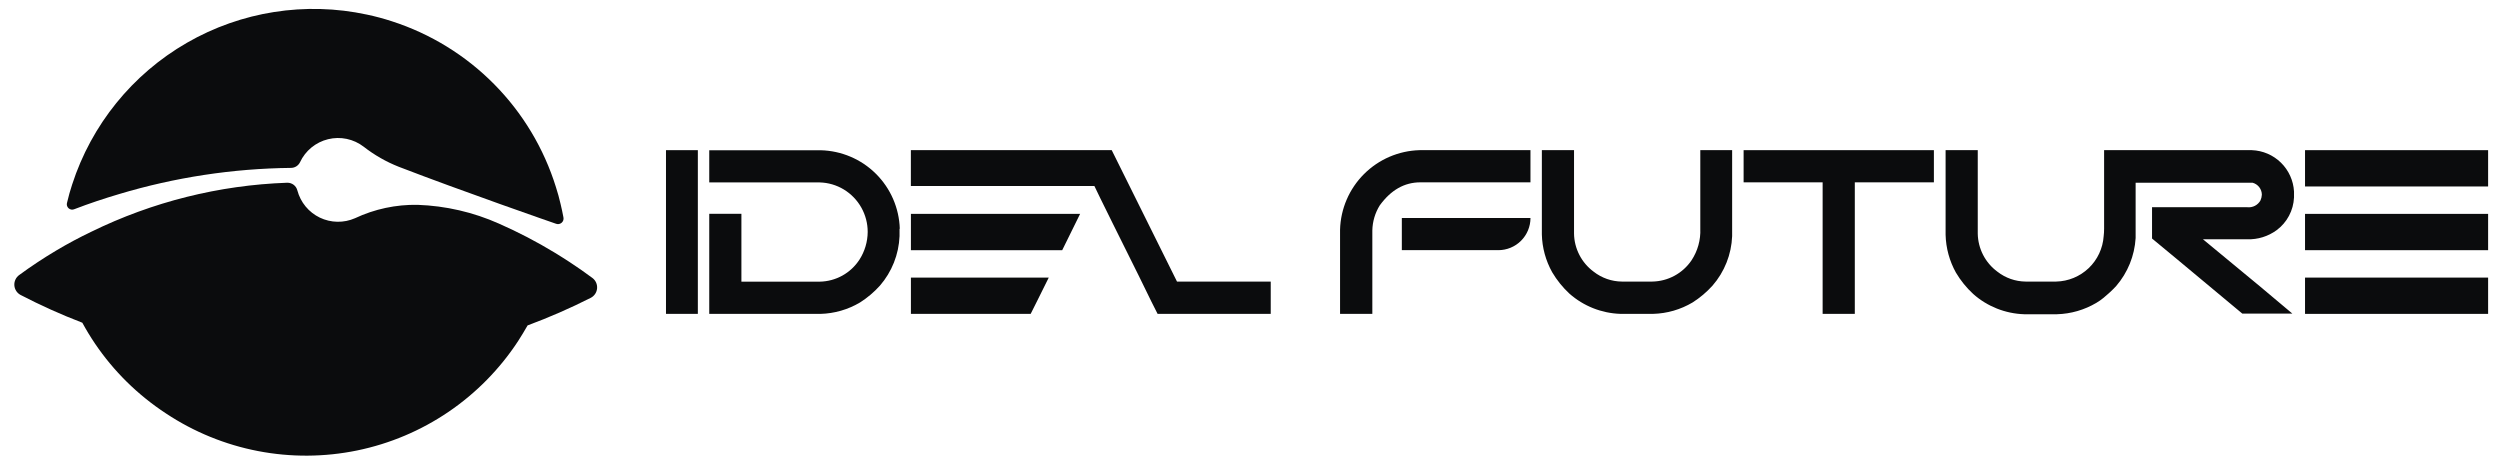
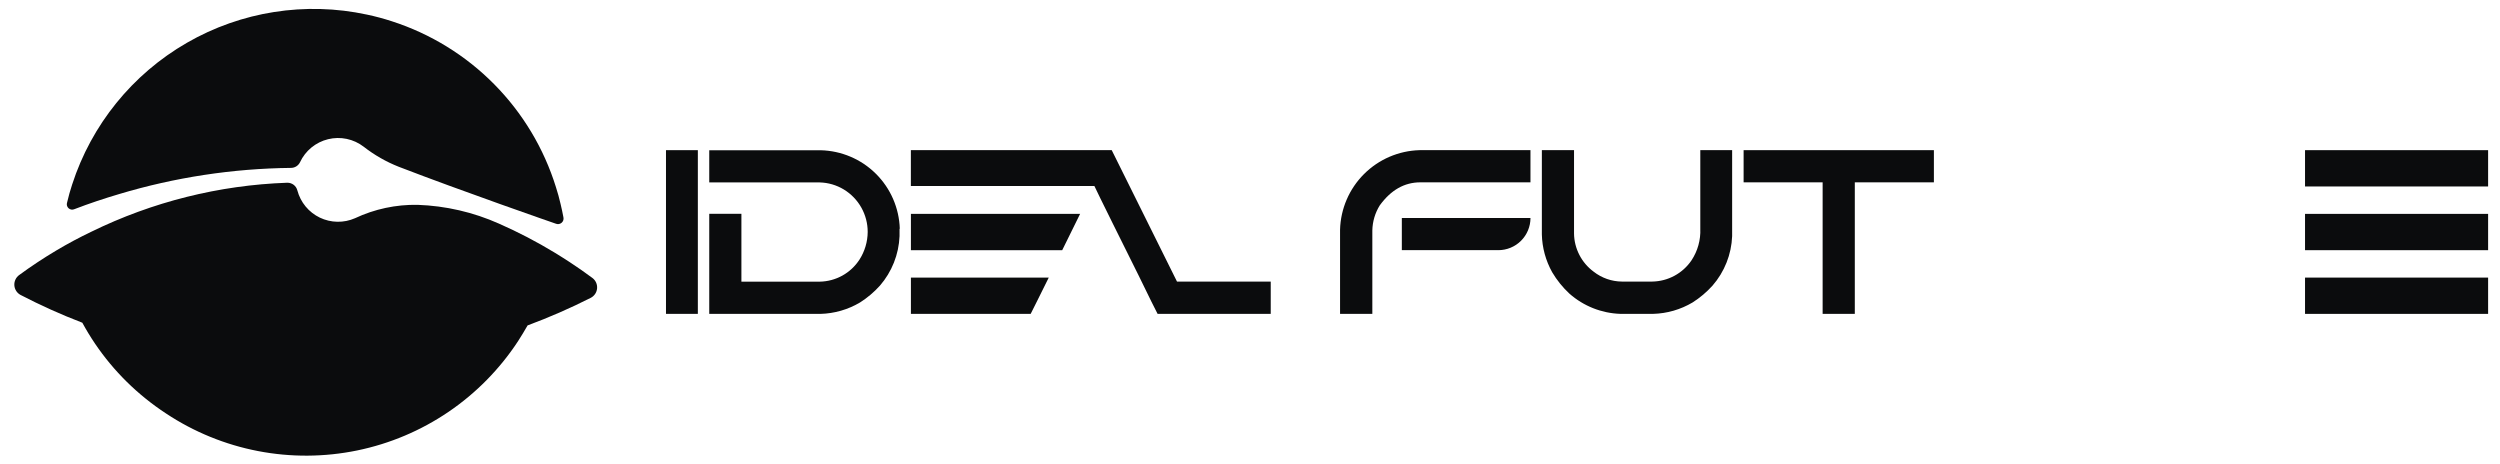
<svg xmlns="http://www.w3.org/2000/svg" width="167" height="31" viewBox="0 0 167 31" fill="none">
  <path d="M4.482 13.527C4.578 13.109 4.691 12.72 4.82 12.323C6.114 8.329 8.844 4.957 12.481 2.861C16.118 0.764 20.404 0.092 24.508 0.974C25.073 1.093 25.631 1.243 26.18 1.422C28.761 2.255 31.103 3.696 33.009 5.624C34.916 7.552 36.331 9.909 37.136 12.499C37.253 12.871 37.362 13.243 37.445 13.619C37.516 13.916 37.583 14.221 37.638 14.522C37.652 14.589 37.648 14.659 37.625 14.723C37.602 14.788 37.562 14.845 37.508 14.888C37.455 14.931 37.391 14.959 37.323 14.968C37.255 14.977 37.186 14.967 37.123 14.94C36.956 14.885 30.854 12.766 26.636 11.14C25.794 10.807 25.004 10.355 24.291 9.798C23.958 9.542 23.571 9.365 23.16 9.278C22.749 9.192 22.324 9.199 21.916 9.299C21.508 9.398 21.127 9.589 20.802 9.855C20.478 10.122 20.217 10.458 20.04 10.839C19.984 10.952 19.898 11.048 19.791 11.114C19.684 11.181 19.56 11.216 19.434 11.215C15.542 11.258 11.675 11.847 7.947 12.967C6.944 13.264 5.953 13.594 4.975 13.97C4.911 14 4.84 14.011 4.769 14.001C4.699 13.991 4.634 13.96 4.581 13.912C4.528 13.865 4.491 13.803 4.473 13.735C4.456 13.666 4.459 13.594 4.482 13.527Z" fill="#0B0C0D" />
  <path d="M1.281 18.373C2.083 17.783 2.915 17.236 3.764 16.73C4.527 16.276 5.309 15.858 6.109 15.476C10.186 13.482 14.636 12.368 19.171 12.207H19.196C19.35 12.205 19.5 12.255 19.622 12.349C19.743 12.443 19.829 12.576 19.865 12.725C19.97 13.118 20.158 13.482 20.416 13.795C20.675 14.108 20.998 14.361 21.364 14.537C21.73 14.713 22.129 14.807 22.535 14.814C22.941 14.821 23.343 14.74 23.715 14.577C25.022 13.963 26.452 13.657 27.895 13.683C29.77 13.748 31.615 14.174 33.329 14.937C34.608 15.5 35.85 16.146 37.045 16.872C37.379 17.073 37.714 17.29 38.04 17.499C38.566 17.842 39.077 18.201 39.574 18.569C39.681 18.649 39.765 18.755 39.82 18.877C39.874 18.999 39.896 19.133 39.885 19.266C39.873 19.399 39.828 19.527 39.753 19.638C39.678 19.748 39.576 19.838 39.457 19.898C38.088 20.59 36.681 21.204 35.243 21.738C35.047 22.089 34.825 22.444 34.608 22.787C33.385 24.652 31.806 26.258 29.961 27.512C28.116 28.765 26.042 29.642 23.857 30.091C21.672 30.54 19.42 30.554 17.23 30.13C15.04 29.707 12.955 28.855 11.096 27.623C10.616 27.309 10.153 26.972 9.708 26.611C7.986 25.221 6.555 23.503 5.499 21.558C4.092 21.018 2.718 20.4 1.381 19.706C1.262 19.644 1.161 19.553 1.087 19.442C1.013 19.33 0.969 19.201 0.959 19.067C0.949 18.934 0.973 18.8 1.03 18.678C1.086 18.557 1.173 18.451 1.281 18.373Z" fill="#0B0C0D" />
  <path d="M46.616 10.031H44.488V20.966H46.616V10.031Z" fill="#0B0C0D" />
  <path d="M60.089 15.279V15.776C60.039 16.995 59.577 18.161 58.777 19.083C58.388 19.514 57.942 19.891 57.452 20.203C56.65 20.68 55.739 20.943 54.806 20.968H47.378V14.28H49.526V18.815H54.756C55.286 18.806 55.806 18.667 56.27 18.41C56.733 18.153 57.126 17.785 57.414 17.34C57.767 16.789 57.957 16.15 57.962 15.496C57.963 14.926 57.817 14.365 57.538 13.868C57.259 13.371 56.856 12.954 56.369 12.658C55.882 12.363 55.325 12.2 54.756 12.186H47.378V10.037H54.822C56.207 10.07 57.527 10.632 58.509 11.607C59.492 12.583 60.064 13.899 60.106 15.283L60.089 15.279Z" fill="#0B0C0D" />
  <path d="M102.235 10.031V12.18H94.879C93.808 12.18 92.91 12.698 92.166 13.722C91.854 14.225 91.684 14.803 91.672 15.394V20.966H89.516V15.34C89.555 13.944 90.126 12.617 91.114 11.629C92.101 10.642 93.429 10.07 94.824 10.031H102.235Z" fill="#0B0C0D" />
  <path d="M102.236 14.562C102.236 15.132 102.009 15.679 101.606 16.082C101.203 16.485 100.657 16.711 100.087 16.711H93.642V14.562H102.236Z" fill="#0B0C0D" />
  <path d="M115.707 10.031V15.775C115.66 16.994 115.196 18.161 114.395 19.081C114.006 19.512 113.56 19.889 113.07 20.201C112.269 20.678 111.36 20.942 110.428 20.966H108.242C106.985 20.925 105.782 20.448 104.839 19.616C104.388 19.198 103.999 18.716 103.686 18.186C103.253 17.412 103.016 16.544 102.996 15.658V10.031H105.145V15.603C105.152 16.1 105.275 16.588 105.503 17.03C105.73 17.471 106.057 17.854 106.457 18.149C106.995 18.57 107.656 18.802 108.338 18.809H110.374C110.893 18.8 111.402 18.666 111.858 18.419C112.314 18.172 112.704 17.818 112.995 17.388C113.407 16.764 113.612 16.025 113.58 15.277V10.031H115.707Z" fill="#0B0C0D" />
  <path d="M129.184 10.031V12.18H123.901V20.966H121.752V12.18H116.473V10.031H129.184Z" fill="#0B0C0D" />
  <path d="M166.206 10.031H153.976V12.456H166.206V10.031Z" fill="#0B0C0D" />
  <path d="M166.206 14.287H153.976V16.712H166.206V14.287Z" fill="#0B0C0D" />
  <path d="M166.206 18.543H153.976V20.967H166.206V18.543Z" fill="#0B0C0D" />
-   <path d="M147.158 15.984C150.548 18.772 151.852 19.867 153.131 20.949H149.787C145.883 17.693 143.977 16.109 143.756 15.933V13.843H150.126C150.3 13.861 150.476 13.828 150.631 13.747C150.786 13.666 150.915 13.541 151 13.388C151.054 13.268 151.085 13.139 151.092 13.007C151.09 12.824 151.029 12.646 150.916 12.501C150.803 12.356 150.646 12.252 150.469 12.205C150.417 12.201 150.366 12.201 150.314 12.205H142.66V15.8C142.665 15.833 142.665 15.867 142.66 15.9C142.59 17.082 142.134 18.209 141.361 19.106C141.101 19.386 140.821 19.647 140.525 19.888C140.374 20.013 140.213 20.127 140.044 20.226C139.243 20.703 138.333 20.966 137.402 20.991H135.212C133.956 20.95 132.755 20.473 131.813 19.641C131.36 19.223 130.97 18.741 130.656 18.212C130.224 17.437 129.988 16.569 129.966 15.683V10.031H132.114V15.603C132.122 16.1 132.245 16.588 132.472 17.03C132.7 17.471 133.027 17.854 133.427 18.149C133.966 18.57 134.628 18.802 135.312 18.809H137.348C138.161 18.792 138.938 18.471 139.526 17.91C140.114 17.348 140.47 16.586 140.525 15.775C140.545 15.61 140.555 15.443 140.554 15.277V10.031H150.427C151.156 10.058 151.848 10.357 152.369 10.868C152.889 11.379 153.2 12.066 153.24 12.794V13.191C153.221 13.619 153.107 14.037 152.906 14.415C152.705 14.794 152.422 15.122 152.078 15.377C151.51 15.792 150.82 16.006 150.118 15.984H147.158Z" fill="#0B0C0D" />
  <path d="M72.151 14.287C71.713 15.186 71.315 15.997 70.956 16.712H60.849V14.287H72.151Z" fill="#0B0C0D" />
  <path d="M70.057 18.543C69.422 19.839 69.012 20.633 68.849 20.967H60.849V18.543H70.057Z" fill="#0B0C0D" />
  <path d="M84.885 18.809V20.966H77.327C77.248 20.824 76.721 19.767 76.073 18.429C75.526 17.329 74.878 16.038 74.335 14.934C73.687 13.63 73.177 12.585 73.106 12.426H60.846V10.031H74.263C74.263 10.031 77.022 15.578 78.623 18.809H84.885Z" fill="#0B0C0D" />
</svg>